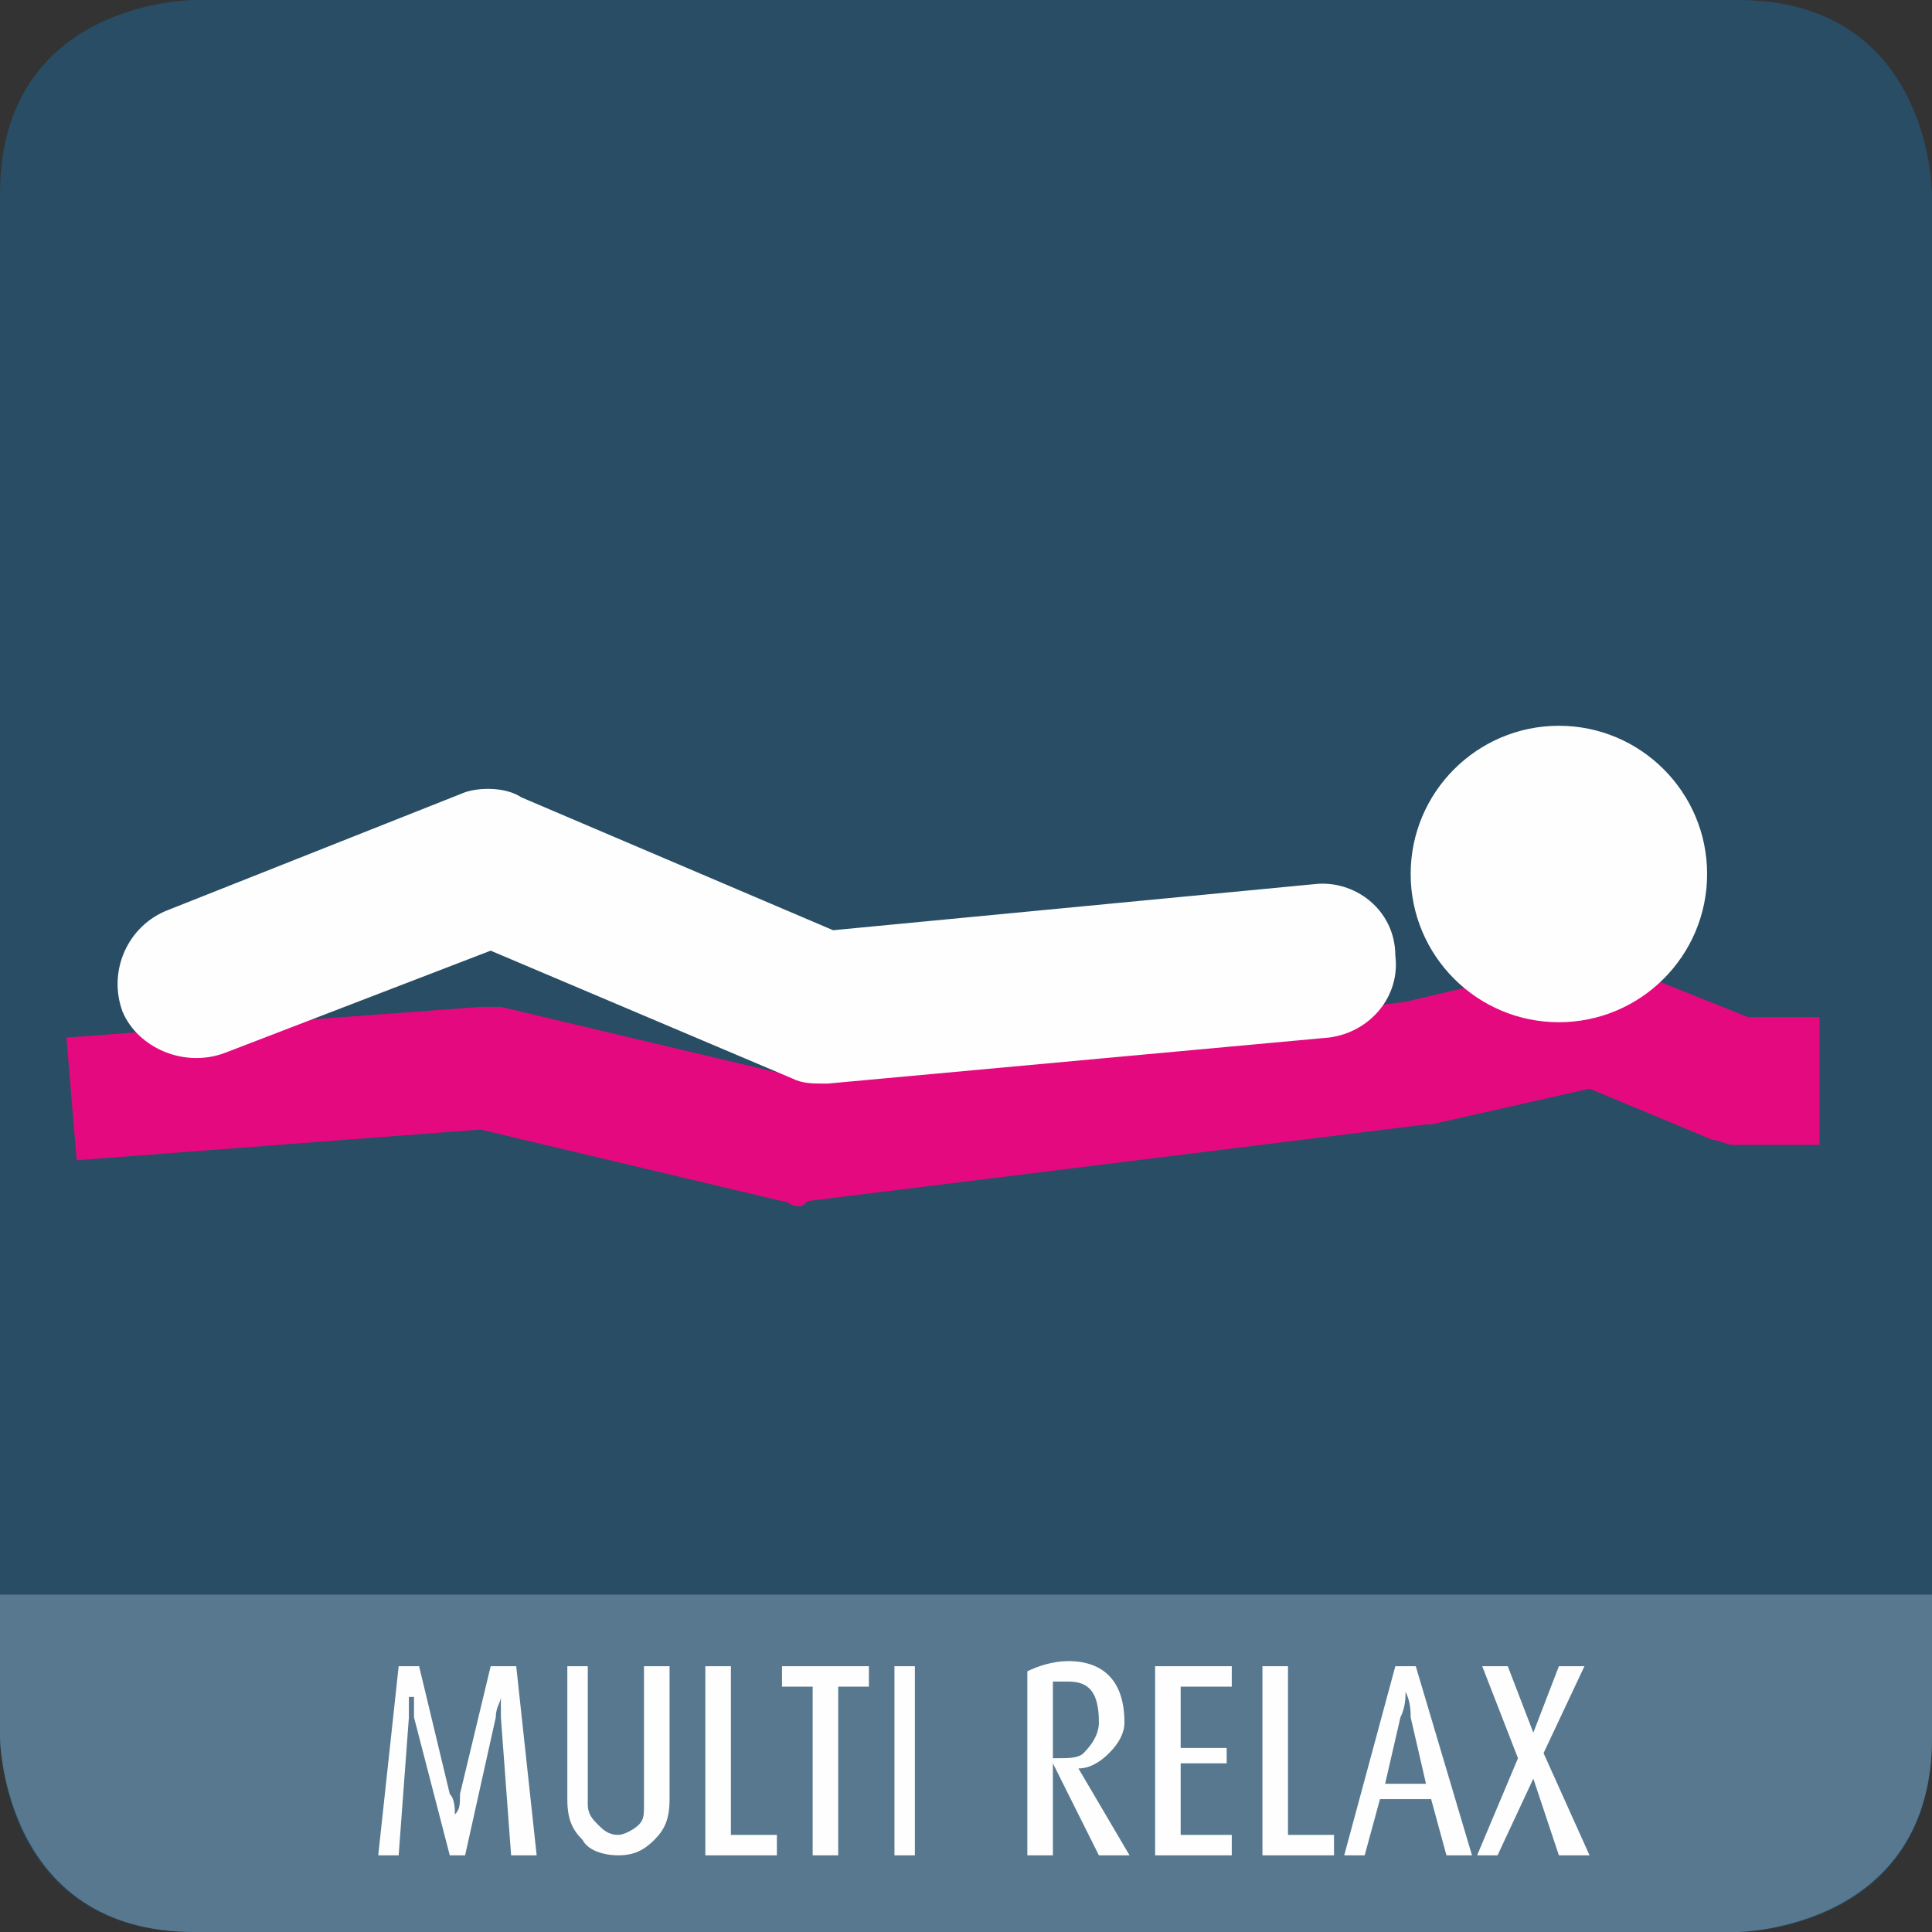
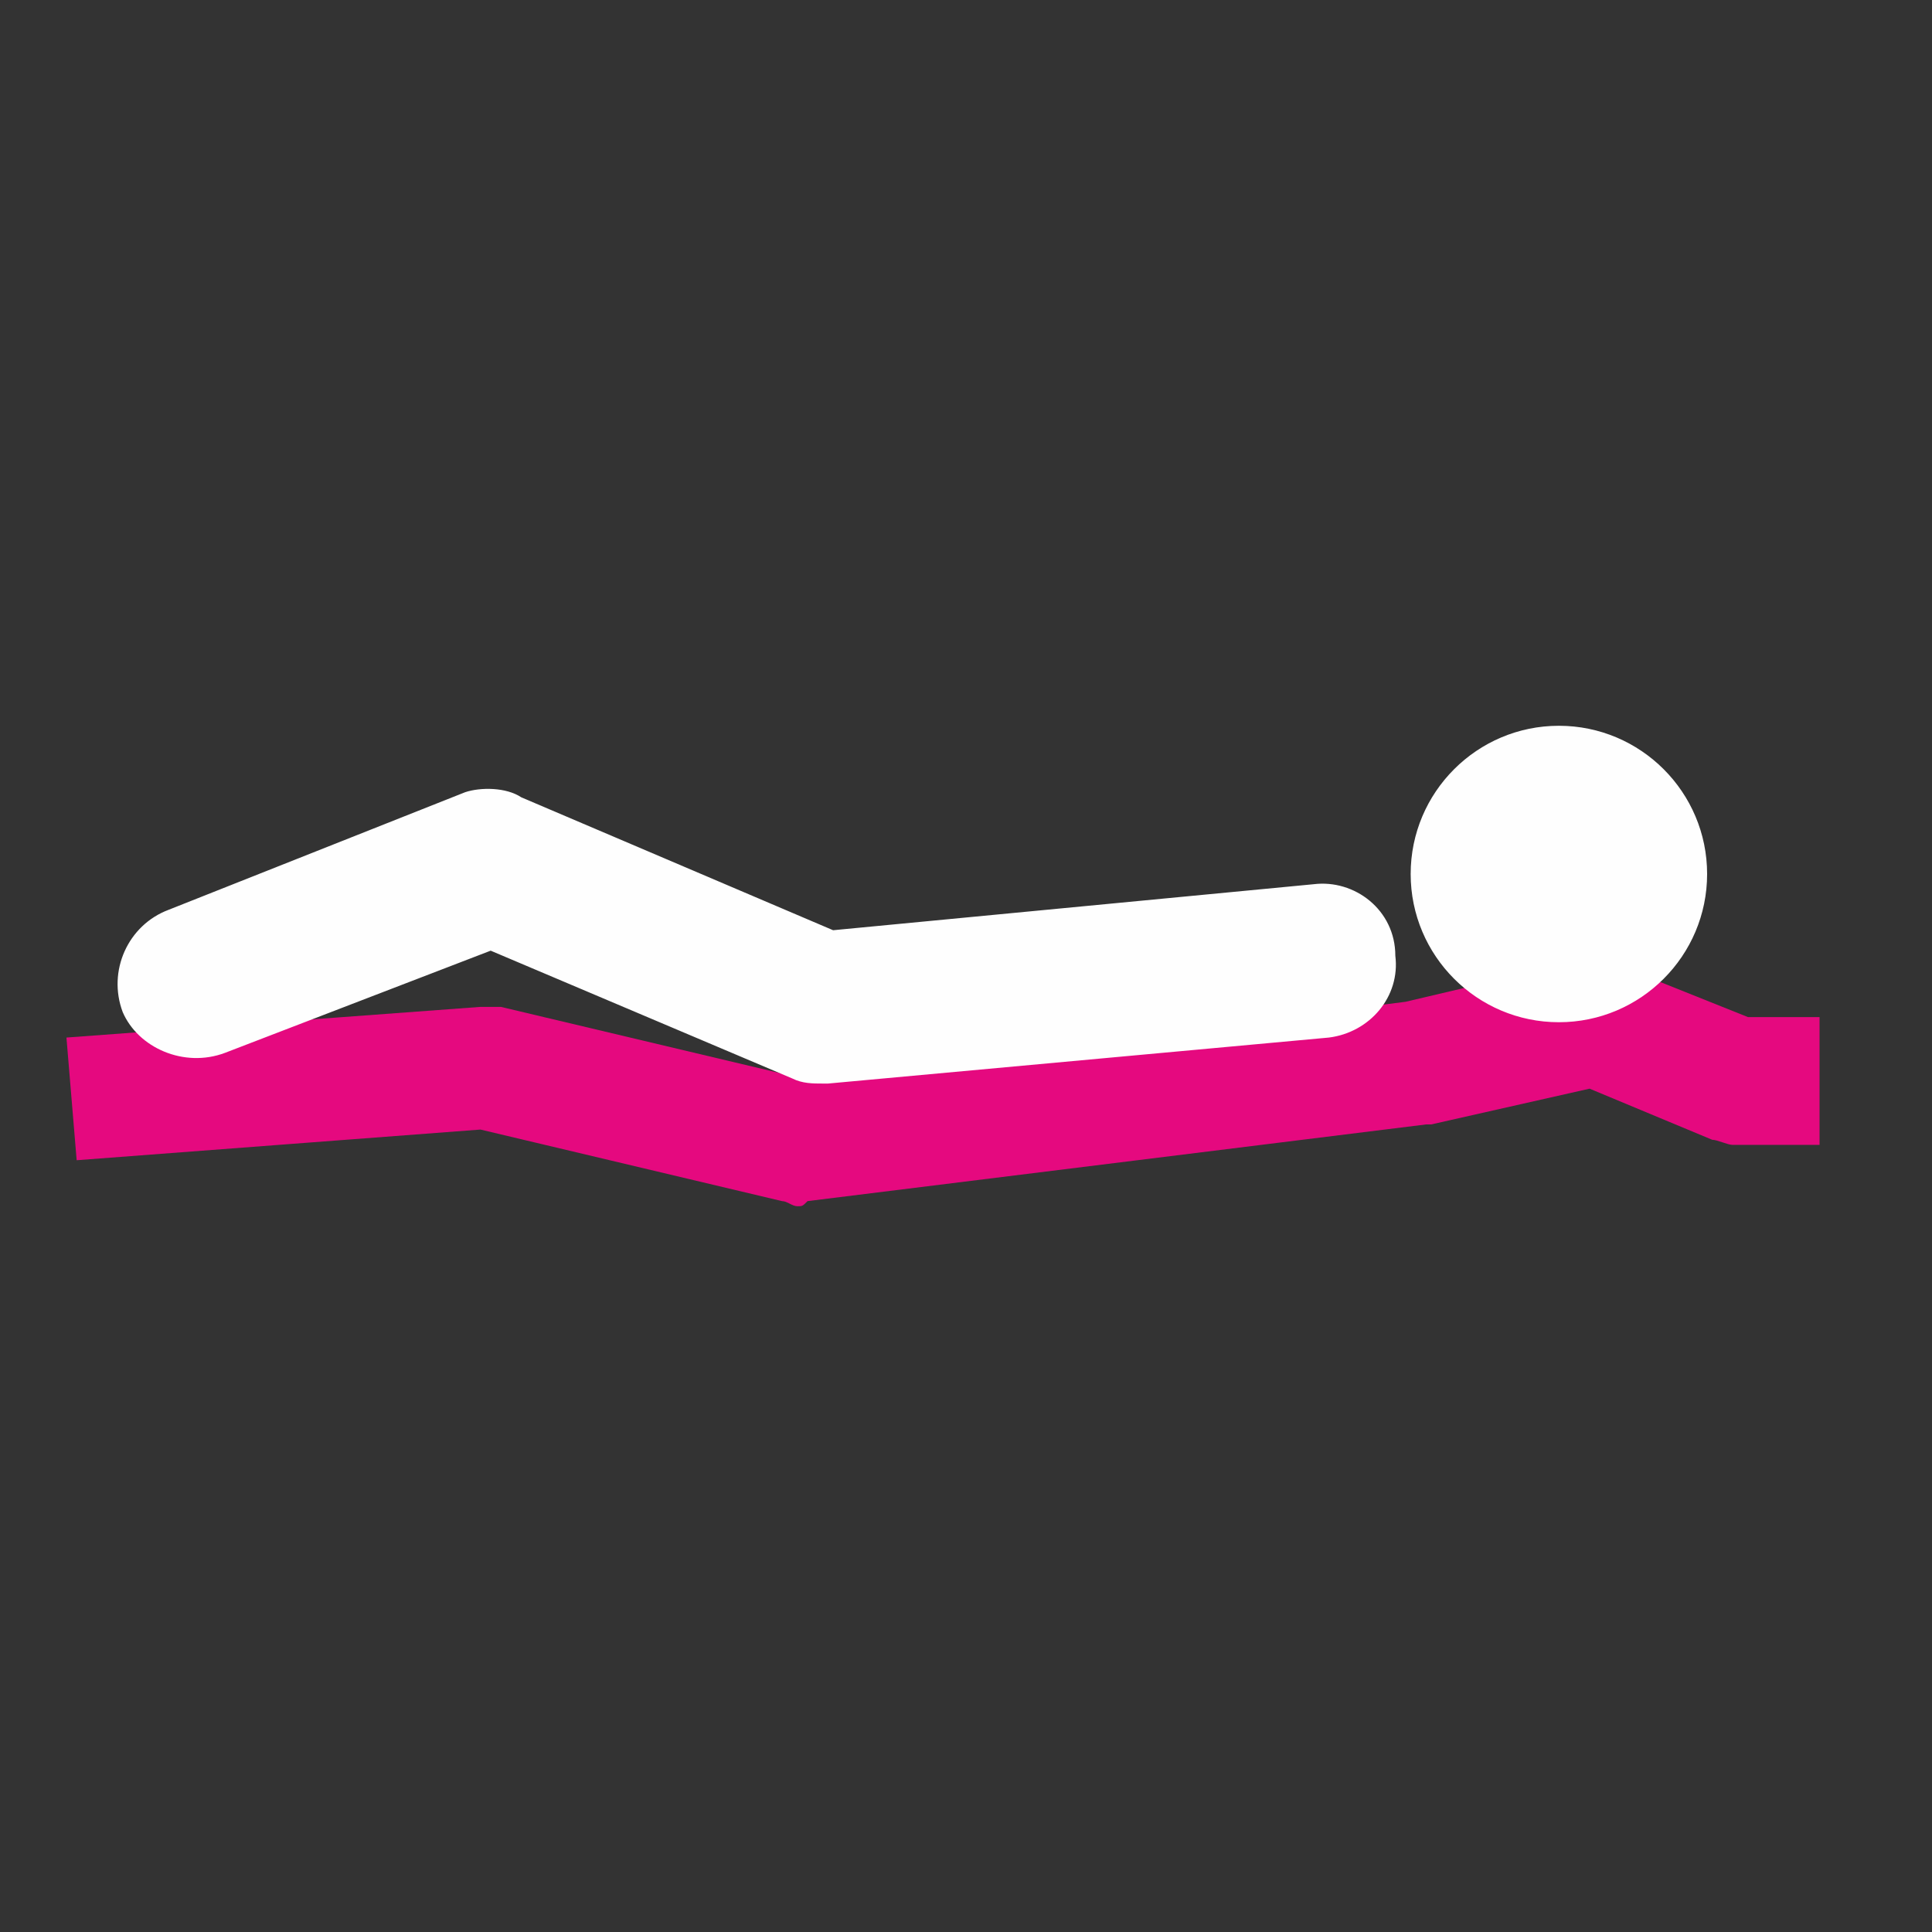
<svg xmlns="http://www.w3.org/2000/svg" width="378" height="378" shape-rendering="geometricPrecision" image-rendering="optimizeQuality" fill-rule="nonzero">
  <rect width="100%" height="100%" fill="#333333" stroke="none" />
-   <path d="M38 0S0 0 0 38v302s0 38 38 38h302s38 0 38-38V38s0-38-38-38H38z" fill="#284d64" />
  <path d="M156 236c1 0 1 0 2-1l121-15h1l31-7 24 10c1 0 3 1 4 1h17v-25h-14l-25-10c-3-1-5-2-8-1l-34 8-118 15-59-14h-4l-81 6 2 24 79-6 59 14c1 0 2 1 3 1z" fill="#e5097f" />
  <path d="M276 171c0 16 13 29 29 29s29-13 29-29-13-29-29-29-29 13-29 29zm-115 41h1l98-9c8-1 14-8 13-16 0-9-8-15-16-14l-94 9-61-26c-3-2-8-2-11-1l-58 23c-8 3-12 12-9 20 3 7 12 11 20 8l52-20 59 25c2 1 4 1 6 1z" fill="#fefefe" />
-   <path d="M38 378h302c1 0 38-1 38-38v-28H0v28c0 1 1 38 38 38z" fill="#57788f" />
-   <path d="M105 363h-5l-2-27v-4c0 1-1 2-1 4l-6 27h-3l-7-27v-4h-1v4l-2 27h-4l4-37h4l6 25c1 1 1 3 1 4 1-1 1-2 1-4l6-25h5l4 37zm26-11c0 4-1 6-3 8s-4 3-7 3-6-1-7-3c-2-2-3-4-3-8v-26h4v27c0 2 1 3 2 4s2 2 4 2c1 0 3-1 4-2s1-2 1-4v-27h5v26zm21 11h-14v-37h5v33h9v4zm18-33h-6v33h-5v-33h-6v-4h17v4zm9 33h-4v-37h4v37zm42 0h-6l-9-18v18h-5v-36c2-1 5-2 8-2 7 0 11 4 11 12 0 2-1 4-3 6s-4 3-6 3l10 17zm-6-26c0-6-2-8-6-8h-3v15h1c2 0 4 0 5-1 2-2 3-4 3-6zm26 26h-15v-37h15v4h-10v12h9v3h-9v14h10v4zm20 0h-14v-37h5v33h9v4zm27 0h-5l-3-11h-10l-3 11h-4l10-37h4l11 37zm-9-14l-3-13c0-1 0-3-1-5 0 1 0 3-1 5l-3 13h8zm32 14h-6l-5-15-7 15h-4l8-19-7-18h5l5 13 5-13h5l-8 17 9 20z" fill="#fefefe" />
</svg>